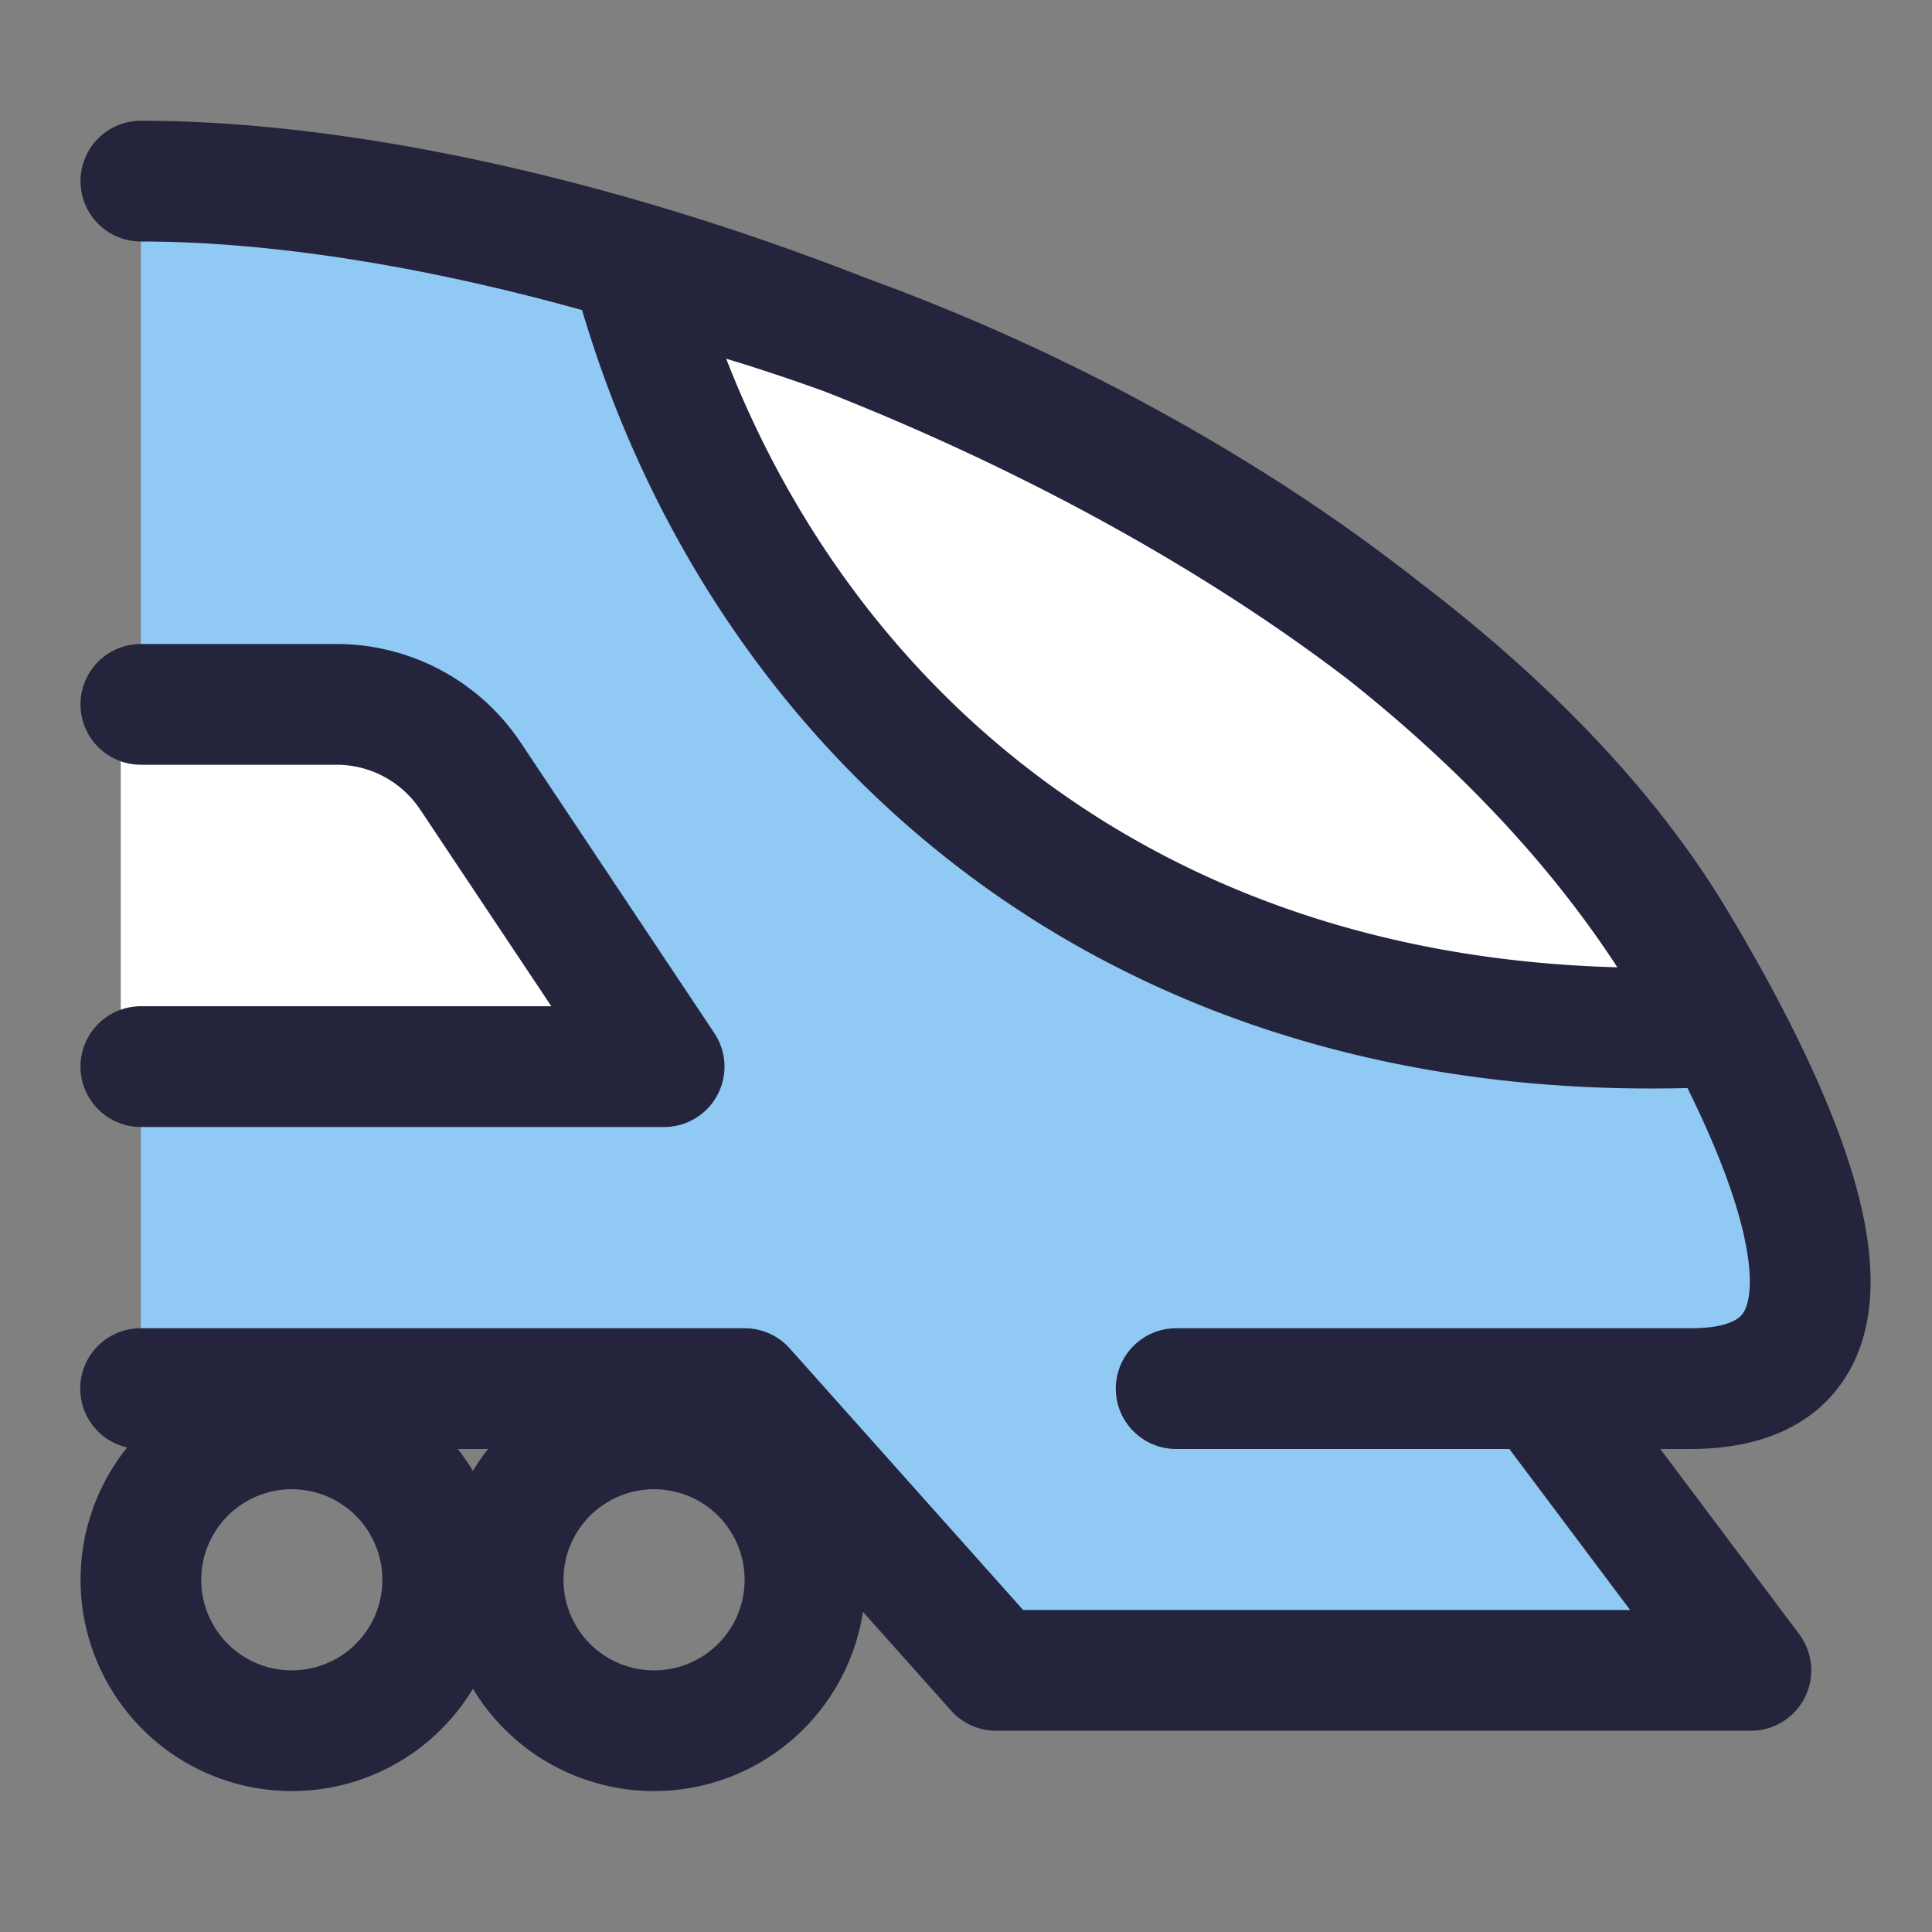
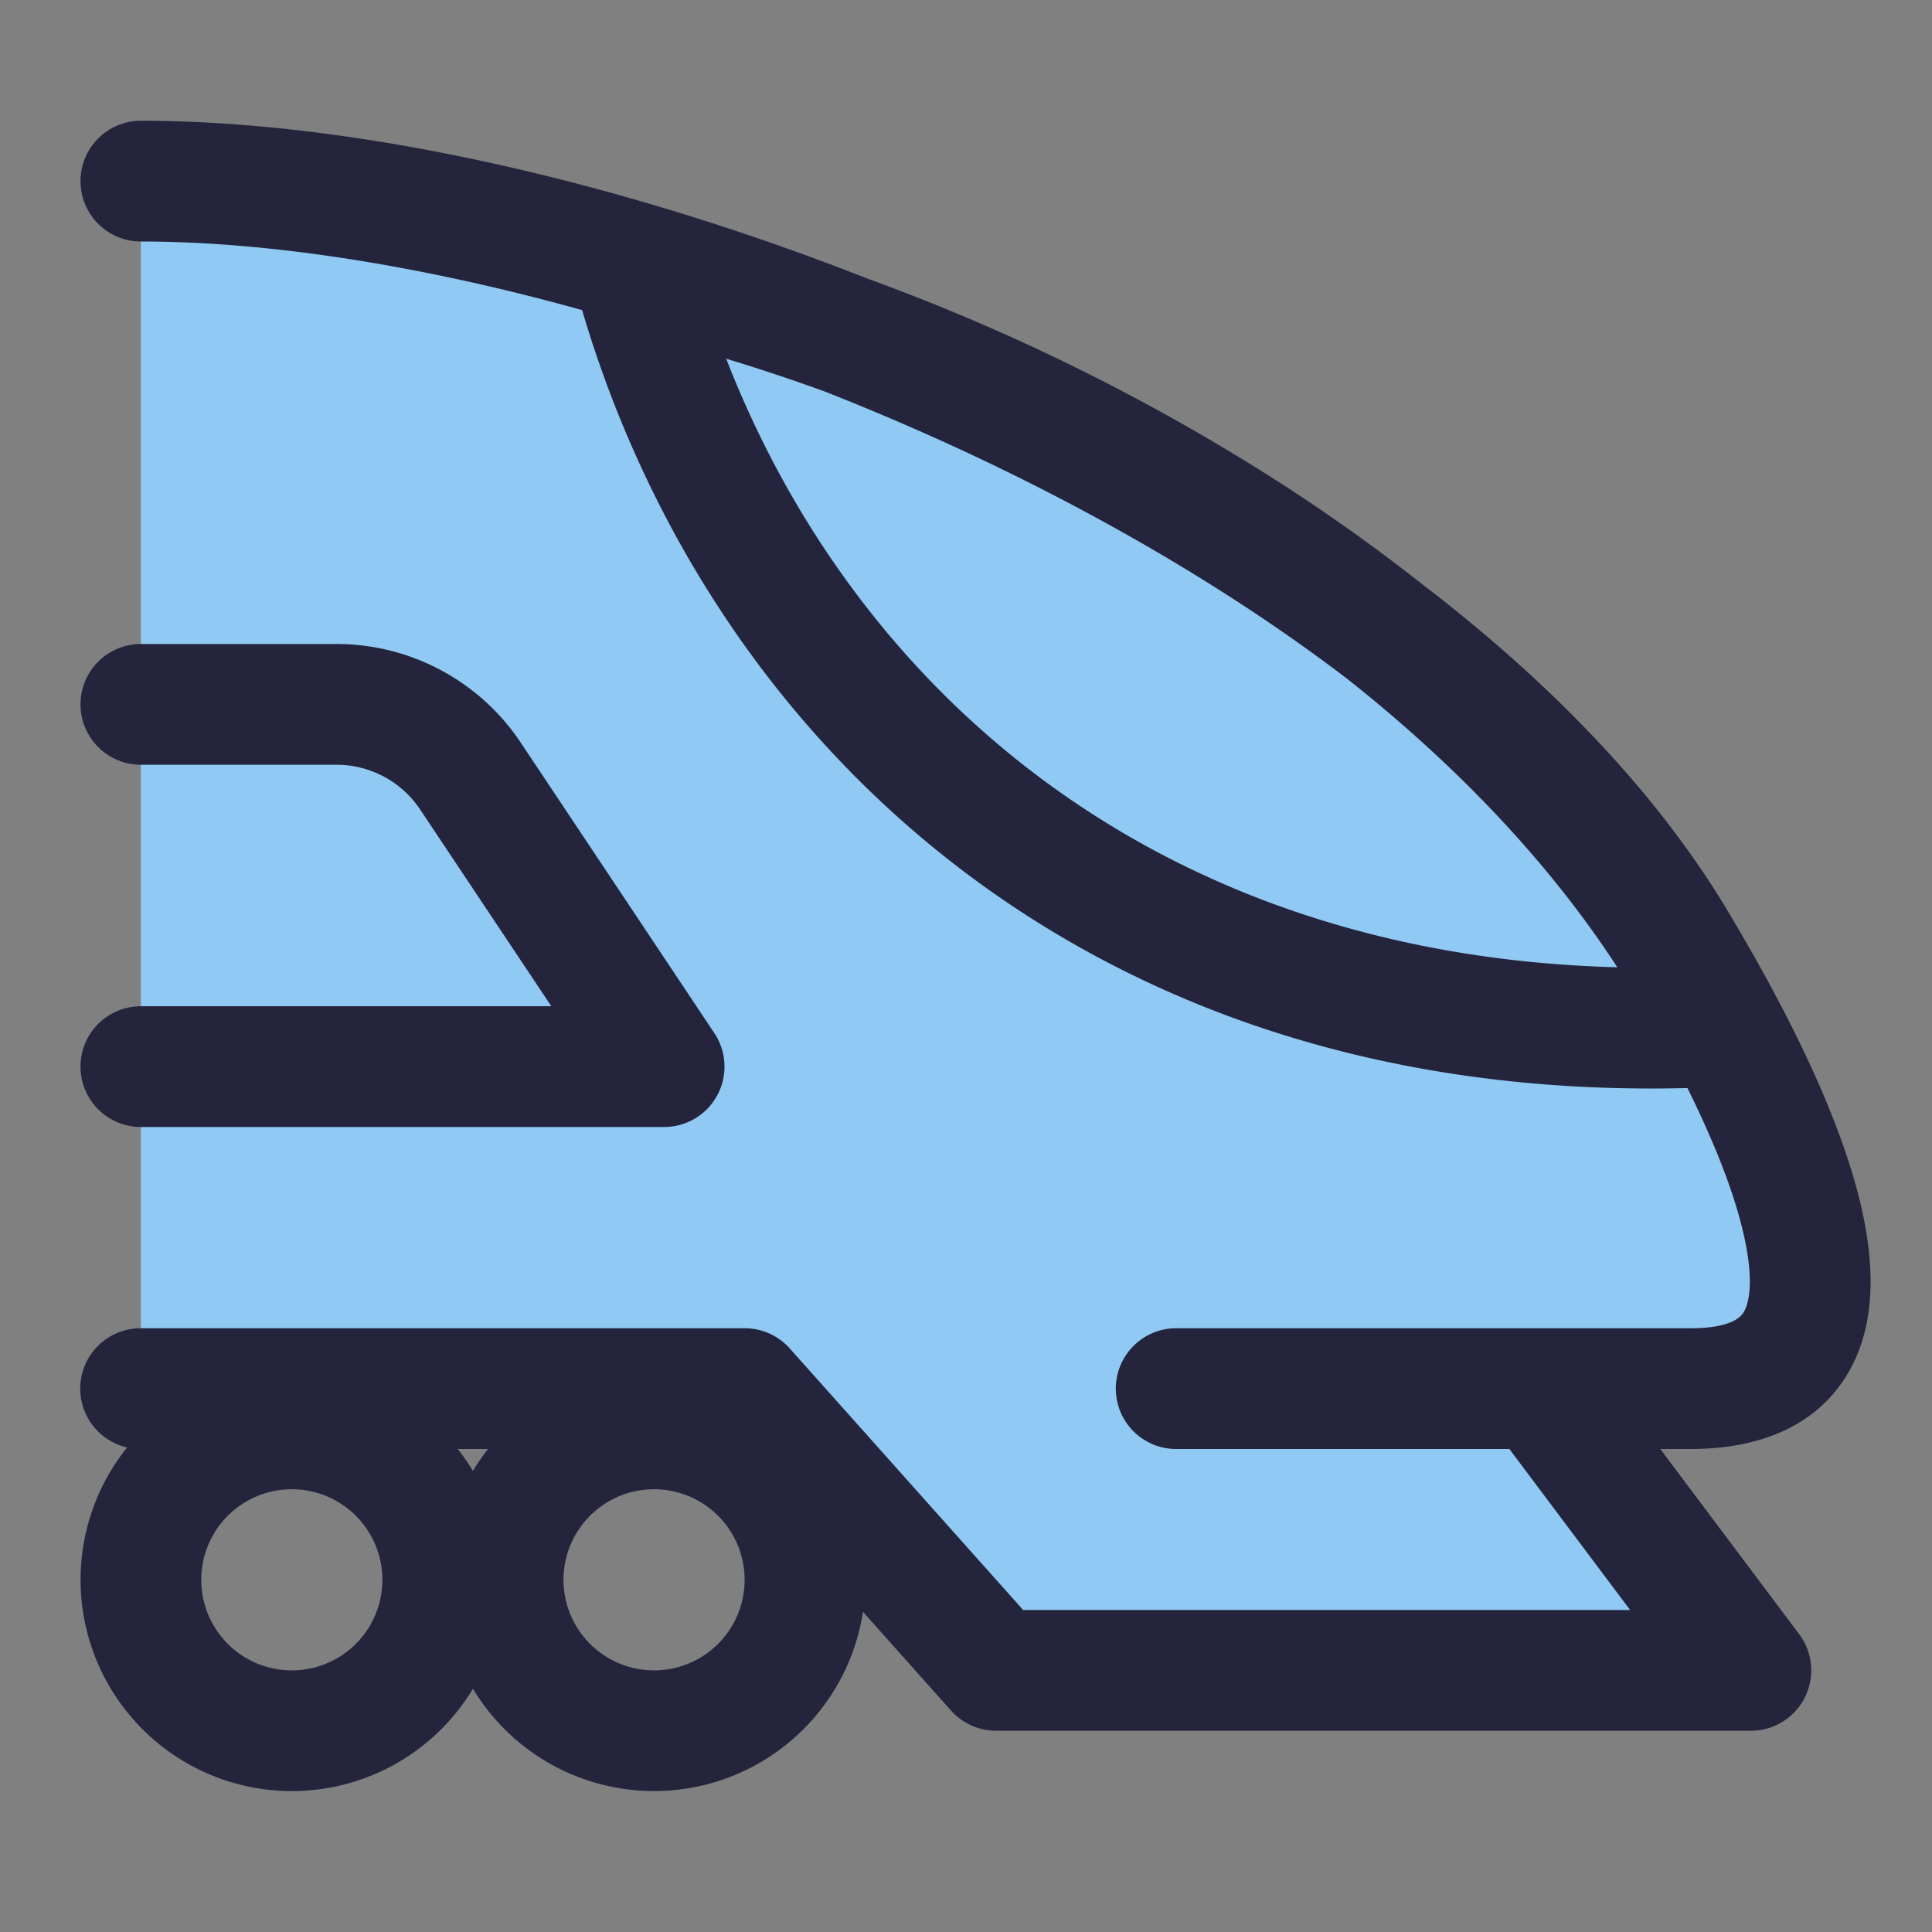
<svg xmlns="http://www.w3.org/2000/svg" width="24" height="24" fill="none" viewBox="0 0 24 24">
  <rect x="0" y="0" width="24" height="24" fill="#808080" stroke="none" />
-   <path fill="#90C9F3" d="M21 17.25c2.721 0 1.125-3.375-.197-5.574C17.546 6.259 7.75 2.25 1.75 2.25v15h7.5l3.125 3.5h9.375l-2.625-3.5H21Z" />
-   <path fill="#fff" fill-rule="evenodd" d="M7.875 3.375c1.436 5.246 6 9.75 13.5 9.375-2.438-4.875-8.625-8.25-13.5-9.375ZM8 13.25 5.594 9.64a2 2 0 0 0-1.664-.89H1.5v4.5H8Z" clip-rule="evenodd" />
+   <path fill="#90C9F3" d="M21 17.25c2.721 0 1.125-3.375-.197-5.574C17.546 6.259 7.75 2.25 1.75 2.25v15h7.5l3.125 3.5h9.375l-2.625-3.5H21" />
  <path fill="#24253D" fill-rule="evenodd" d="M1 2.25a.75.75 0 0 1 .75-.75c2.621 0 5.884.726 9.029 1.962a25.958 25.958 0 0 1 5.168 2.565c.586.38 1.158.787 1.707 1.22 1.575 1.204 2.902 2.563 3.792 4.042.662 1.102 1.455 2.594 1.707 3.851.124.618.152 1.342-.208 1.937-.398.656-1.113.923-1.945.923h-.375l1.725 2.3a.75.75 0 0 1-.6 1.2h-9.375a.75.75 0 0 1-.56-.25l-1.095-1.227a2.626 2.626 0 0 1-4.845.955 2.625 2.625 0 1 1-4.296-2.997.75.75 0 0 1 .171-1.481h7.5a.75.75 0 0 1 .56.25l2.9 3.25h7.54l-1.5-2h-4.139a.75.75 0 0 1 0-1.5H21c.529 0 .634-.155.661-.2.065-.107.122-.364.021-.865-.113-.567-.384-1.24-.72-1.919-7.492.19-12.16-4.34-13.731-9.664C5.248 3.3 3.346 3 1.75 3A.75.75 0 0 1 1 2.25Zm10.989 3.361a31.21 31.21 0 0 0-1.74-.746c-.413-.15-.824-.287-1.228-.409 1.588 4.083 5.295 7.407 11.07 7.56-.86-1.323-2.019-2.526-3.354-3.582-1.388-1.06-3.016-2.016-4.748-2.823ZM5.687 18c.068.087.13.177.188.272.057-.095.12-.185.188-.272h-.376Zm2.438.5a1.125 1.125 0 1 0 0 2.25 1.125 1.125 0 0 0 0-2.25ZM2.5 19.625a1.125 1.125 0 1 1 2.25 0 1.125 1.125 0 0 1-2.25 0ZM1.75 8a.75.75 0 0 0 0 1.5h2.43c.418 0 .808.209 1.04.557L6.849 12.5H1.75a.75.75 0 0 0 0 1.5h6.5a.75.75 0 0 0 .624-1.166l-2.406-3.61A2.75 2.75 0 0 0 4.18 8H1.75Z" clip-rule="evenodd" />
</svg>